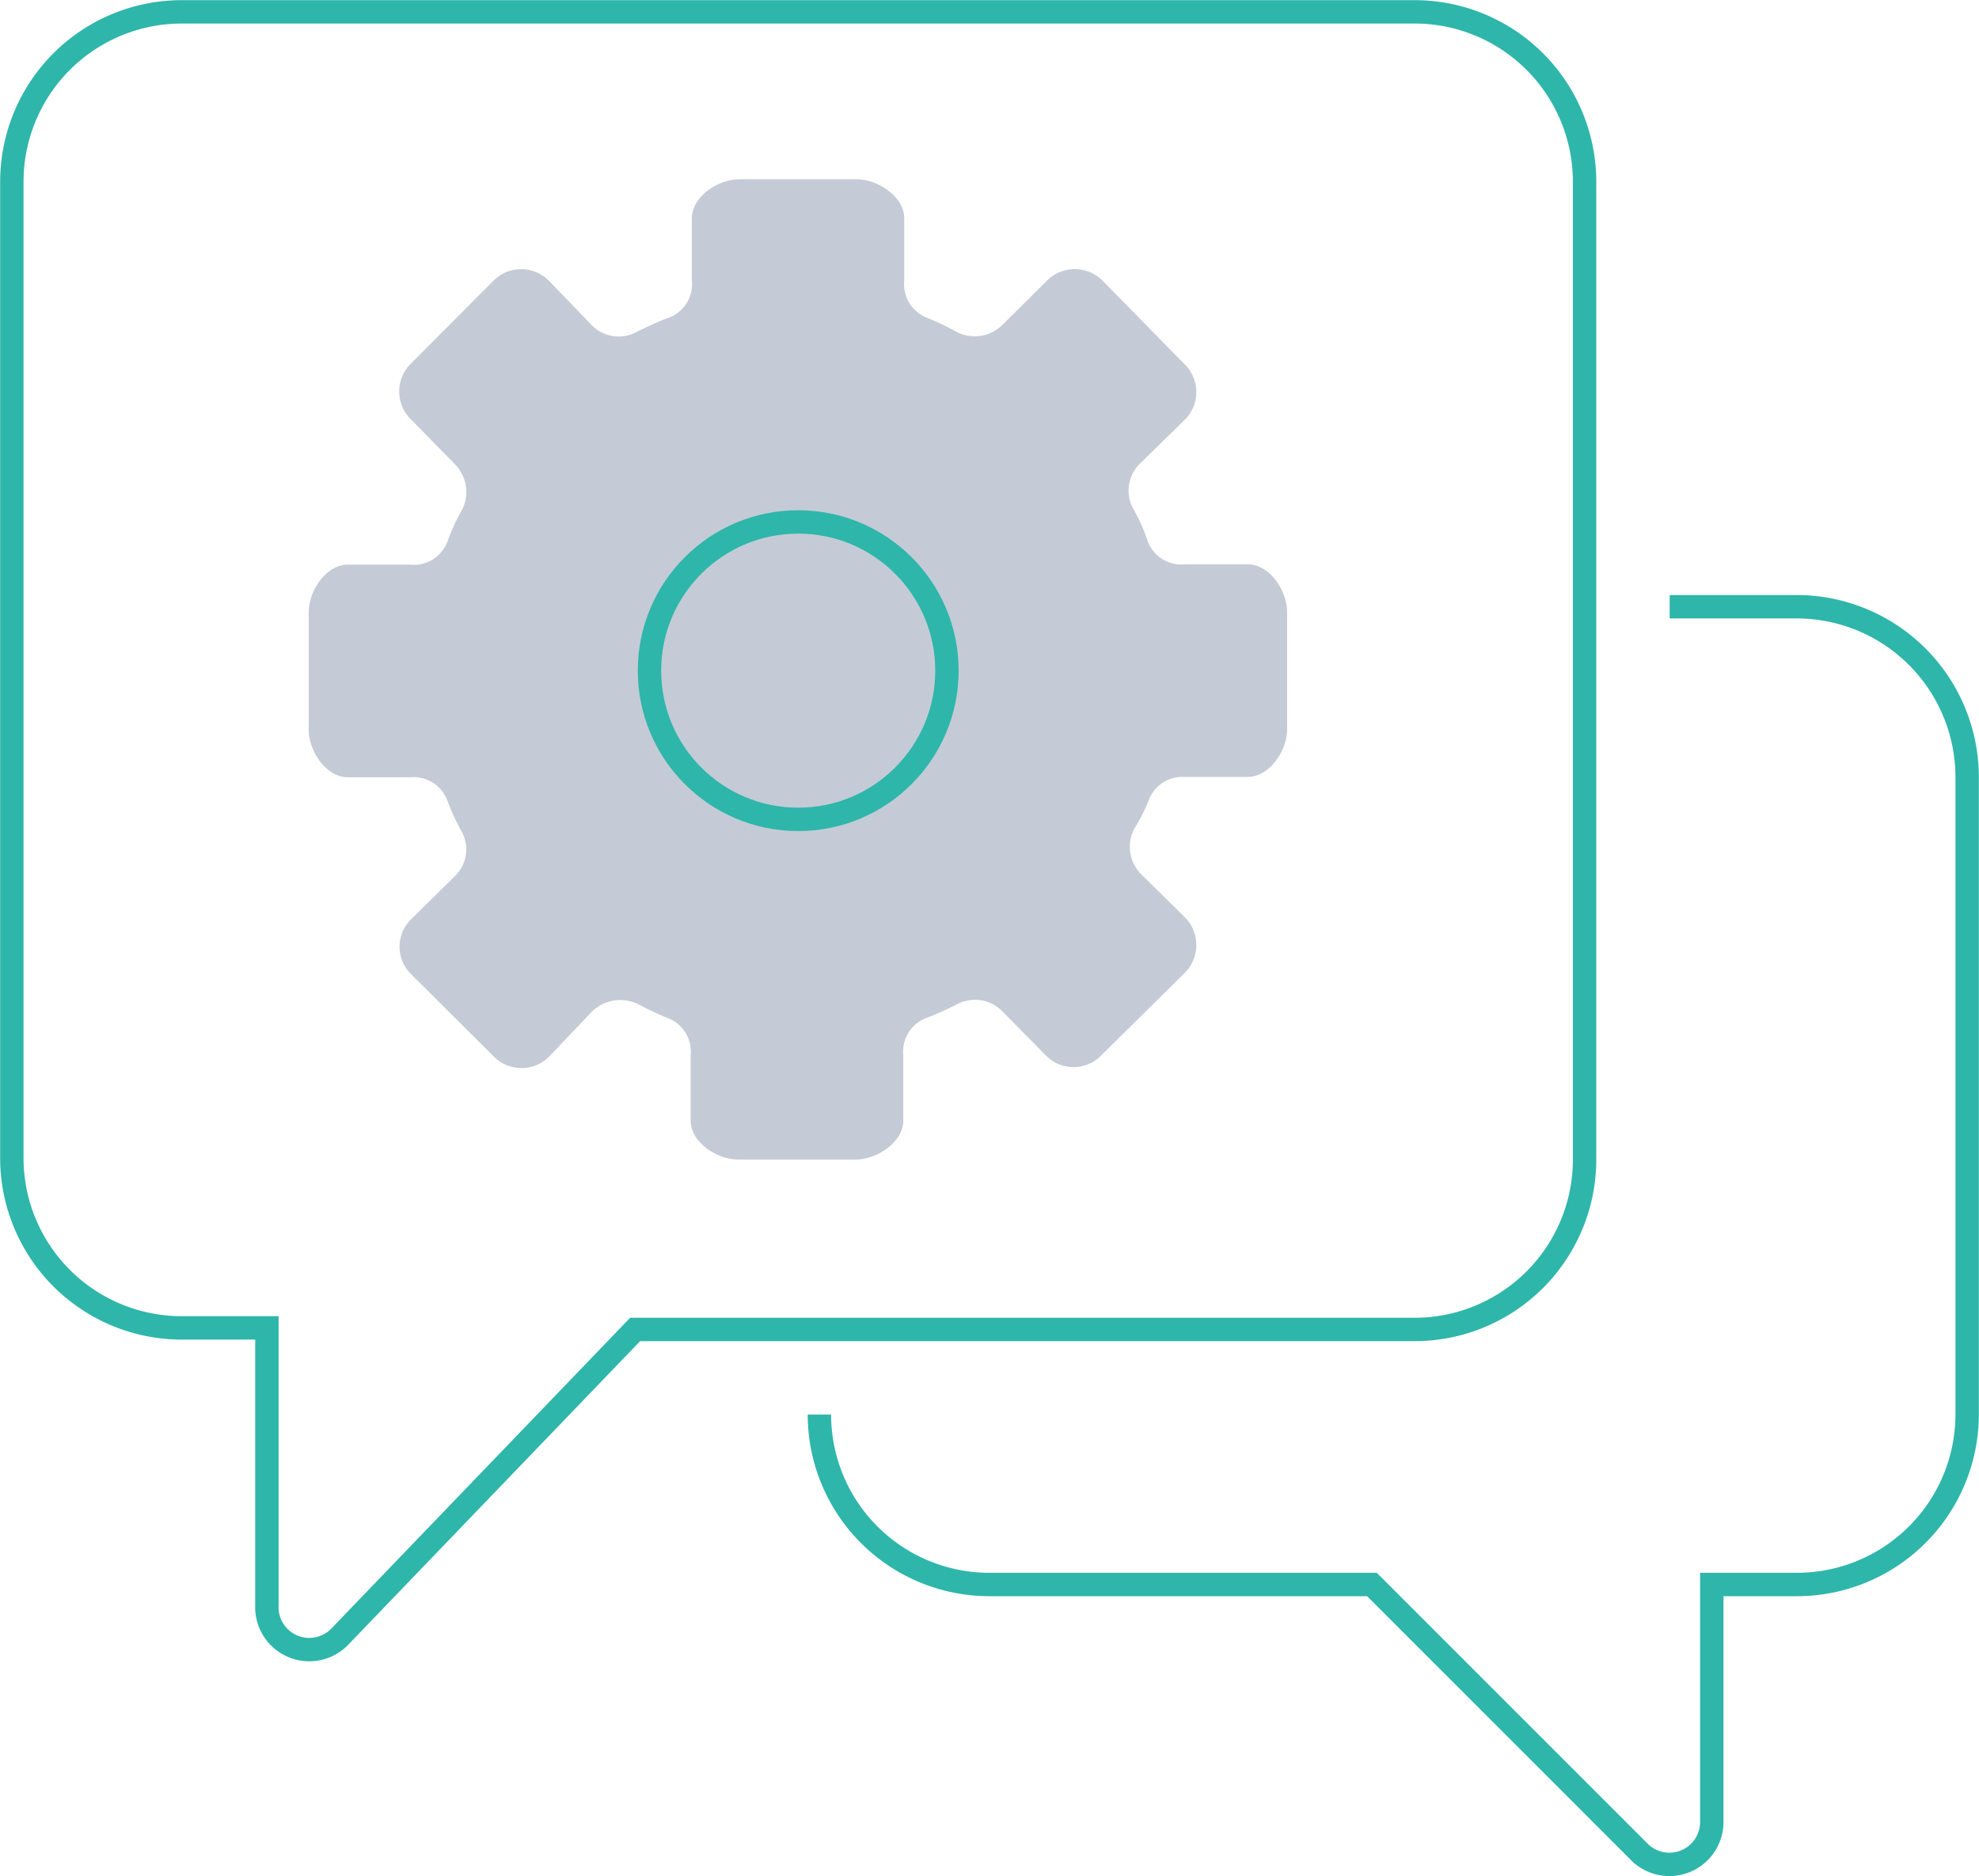
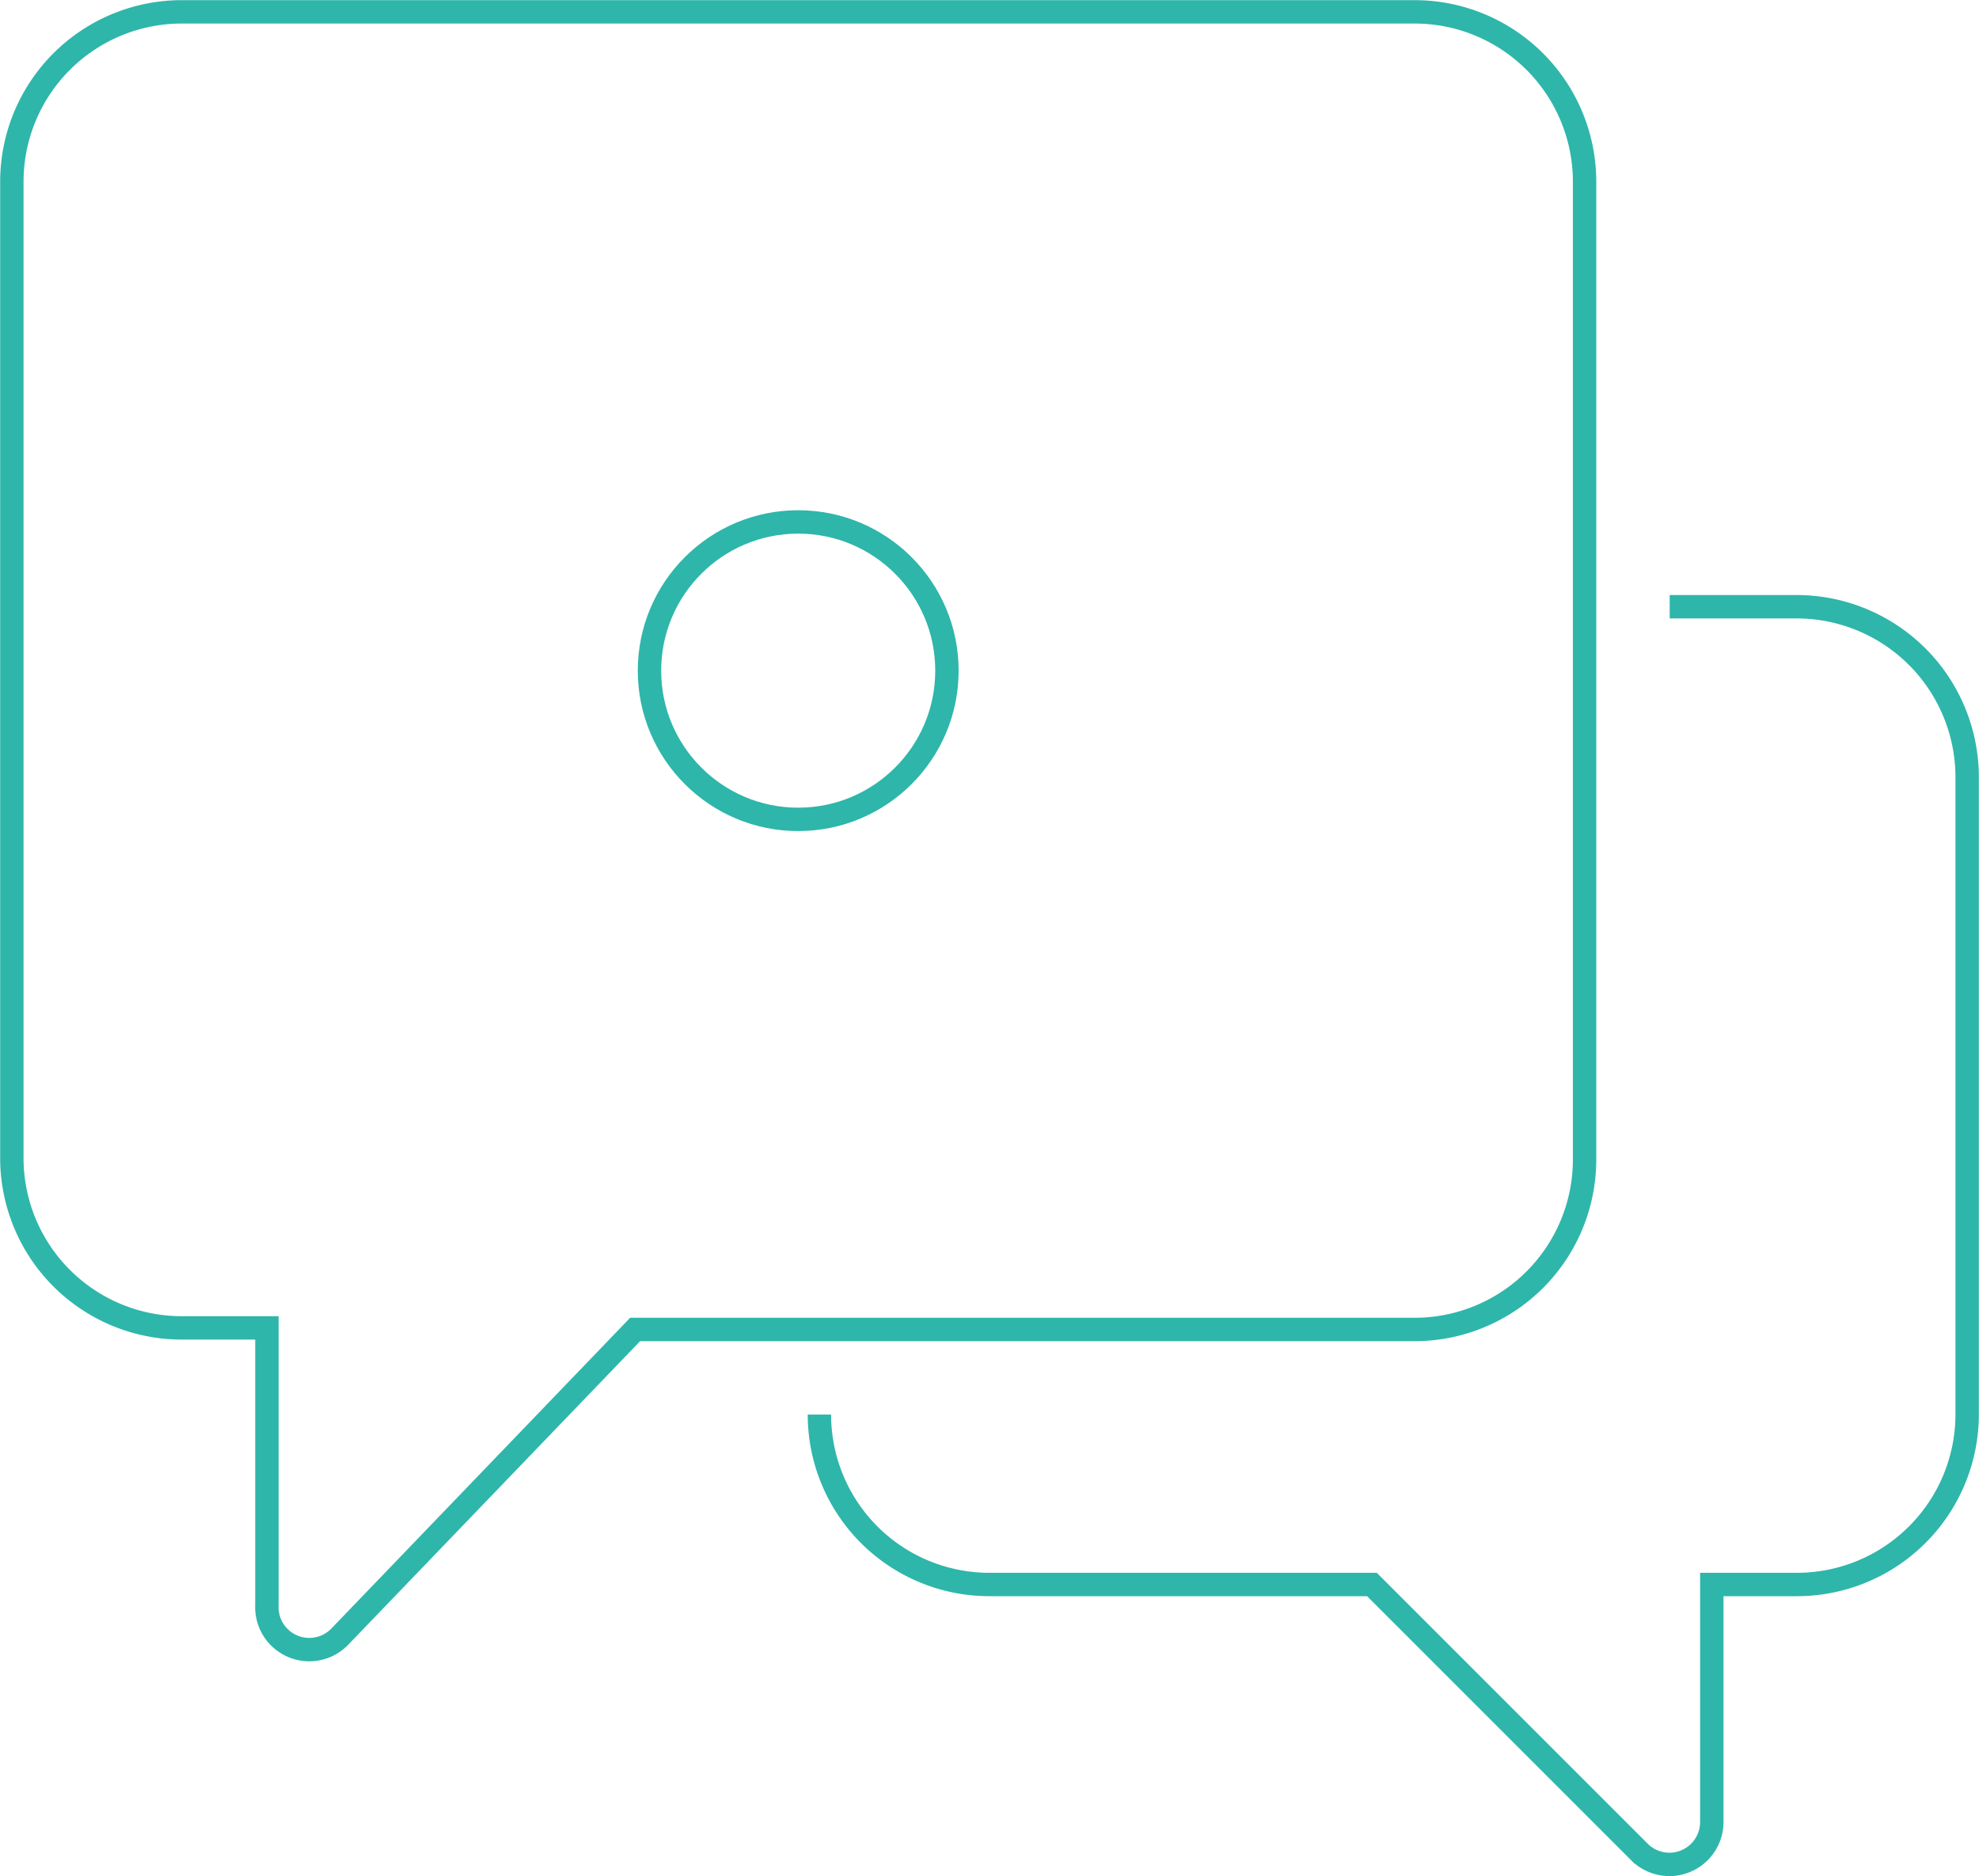
<svg xmlns="http://www.w3.org/2000/svg" viewBox="0 0 63.47 60.18">
  <defs>
    <style>
      .cls-1 {
        fill: none;
        stroke: #2eb6aa;
        stroke-miterlimit: 10;
        stroke-width: 0.75px;
      }

      .cls-2 {
        fill: #c4cbd6;
      }
    </style>
  </defs>
  <title>アセット 66</title>
  <g id="レイヤー_2" data-name="レイヤー 2">
    <g id="内容">
      <g>
        <path class="cls-1" d="M5.83.38H45.37a5.45,5.45,0,0,1,5.45,5.45V37.19a5.45,5.45,0,0,1-5.45,5.45h-25L10.9,52.49a1.36,1.36,0,0,1-2.34-1v-8.9H5.83A5.45,5.45,0,0,1,.38,37.19V5.83A5.45,5.45,0,0,1,5.83.38Z" />
        <path class="cls-1" d="M26.28,45.37a5.45,5.45,0,0,0,5.46,5.45H44l8.58,8.58a1.36,1.36,0,0,0,2.32-1V50.82h2.73a5.46,5.46,0,0,0,5.46-5.45V24.92a5.47,5.47,0,0,0-5.46-5.46H53.55" />
-         <path class="cls-2" d="M41.28,23.39V19.63c0-.69-.56-1.53-1.26-1.53H38a1.15,1.15,0,0,1-1.19-.74,5.64,5.64,0,0,0-.47-1.05,1.21,1.21,0,0,1,.22-1.44L38,13.46a1.25,1.25,0,0,0,0-1.77L35.36,9a1.26,1.26,0,0,0-1.78,0l-1.43,1.42a1.27,1.27,0,0,1-1.46.23,8.1,8.1,0,0,0-.94-.45A1.16,1.16,0,0,1,29,9v-2c0-.69-.84-1.25-1.53-1.25H23.72c-.7,0-1.53.56-1.53,1.25V9a1.15,1.15,0,0,1-.74,1.19c-.37.13-.66.28-1,.44A1.21,1.21,0,0,1,19,10.45L17.6,9a1.25,1.25,0,0,0-1.77,0l-2.66,2.67a1.25,1.25,0,0,0,0,1.77L14.6,14.9a1.27,1.27,0,0,1,.21,1.47,6,6,0,0,0-.46,1,1.15,1.15,0,0,1-1.2.74h-2c-.69,0-1.25.84-1.25,1.53v3.76c0,.69.56,1.53,1.25,1.53h2a1.16,1.16,0,0,1,1.2.75,7,7,0,0,0,.46,1,1.19,1.19,0,0,1-.23,1.43l-1.39,1.37a1.23,1.23,0,0,0,0,1.77l2.65,2.64a1.25,1.25,0,0,0,1.77,0L19,32.43a1.3,1.3,0,0,1,1.47-.22,10.08,10.08,0,0,0,.94.44,1.15,1.15,0,0,1,.74,1.19v2.1c0,.69.83,1.25,1.53,1.25h3.76c.69,0,1.53-.56,1.53-1.25v-2.1a1.15,1.15,0,0,1,.74-1.19,9.13,9.13,0,0,0,1-.45,1.23,1.23,0,0,1,1.43.23l1.41,1.43a1.24,1.24,0,0,0,1.76,0L38,31.2a1.26,1.26,0,0,0,0-1.78l-1.39-1.37a1.24,1.24,0,0,1-.23-1.47,5.51,5.51,0,0,0,.46-.91A1.15,1.15,0,0,1,38,24.92h2C40.72,24.92,41.28,24.08,41.28,23.39Z" />
        <circle class="cls-1" cx="25.6" cy="21.51" r="4.77" />
      </g>
    </g>
  </g>
</svg>